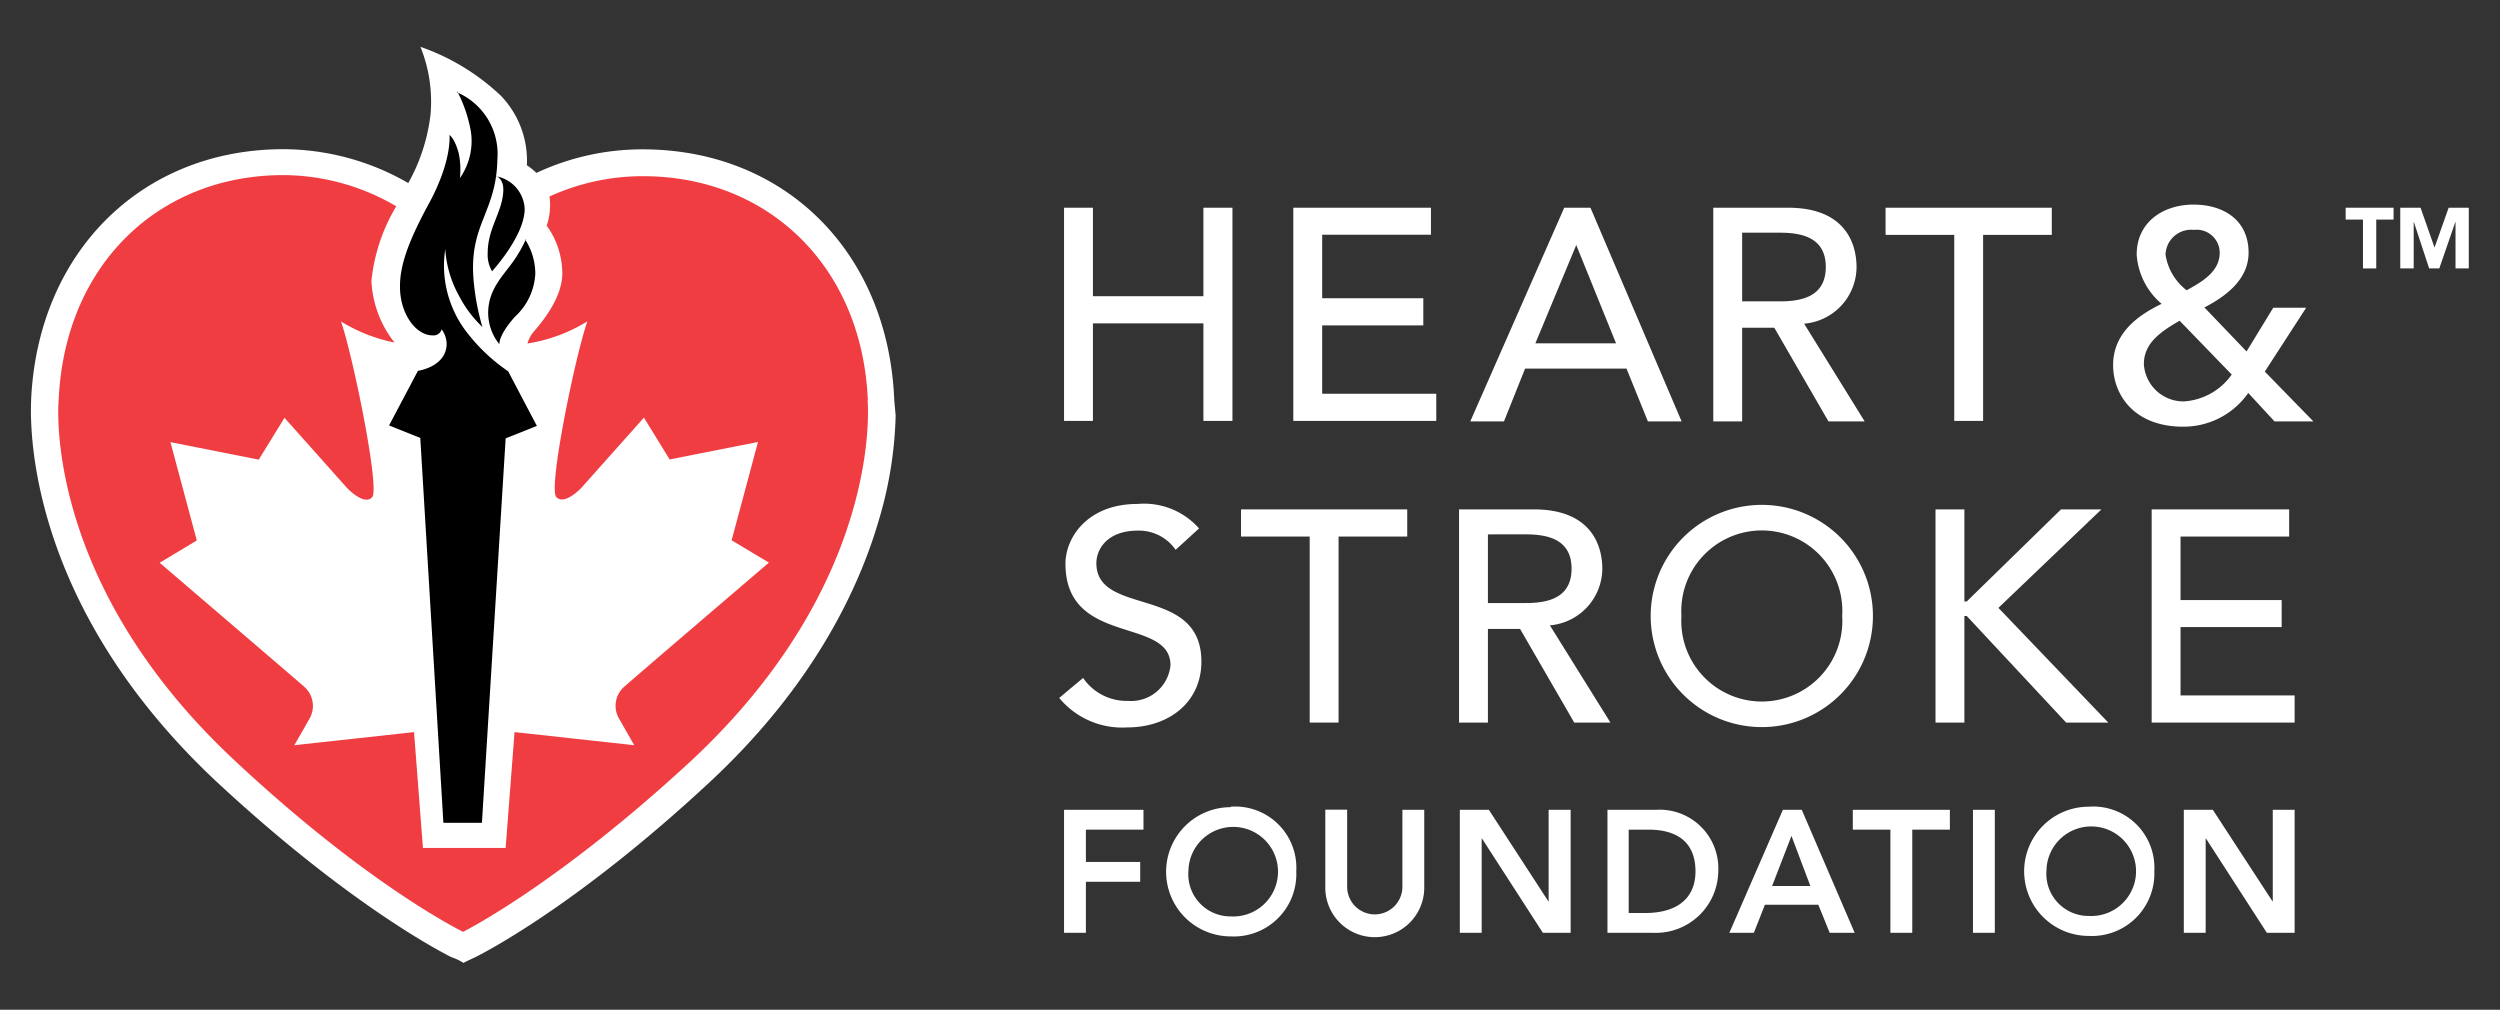
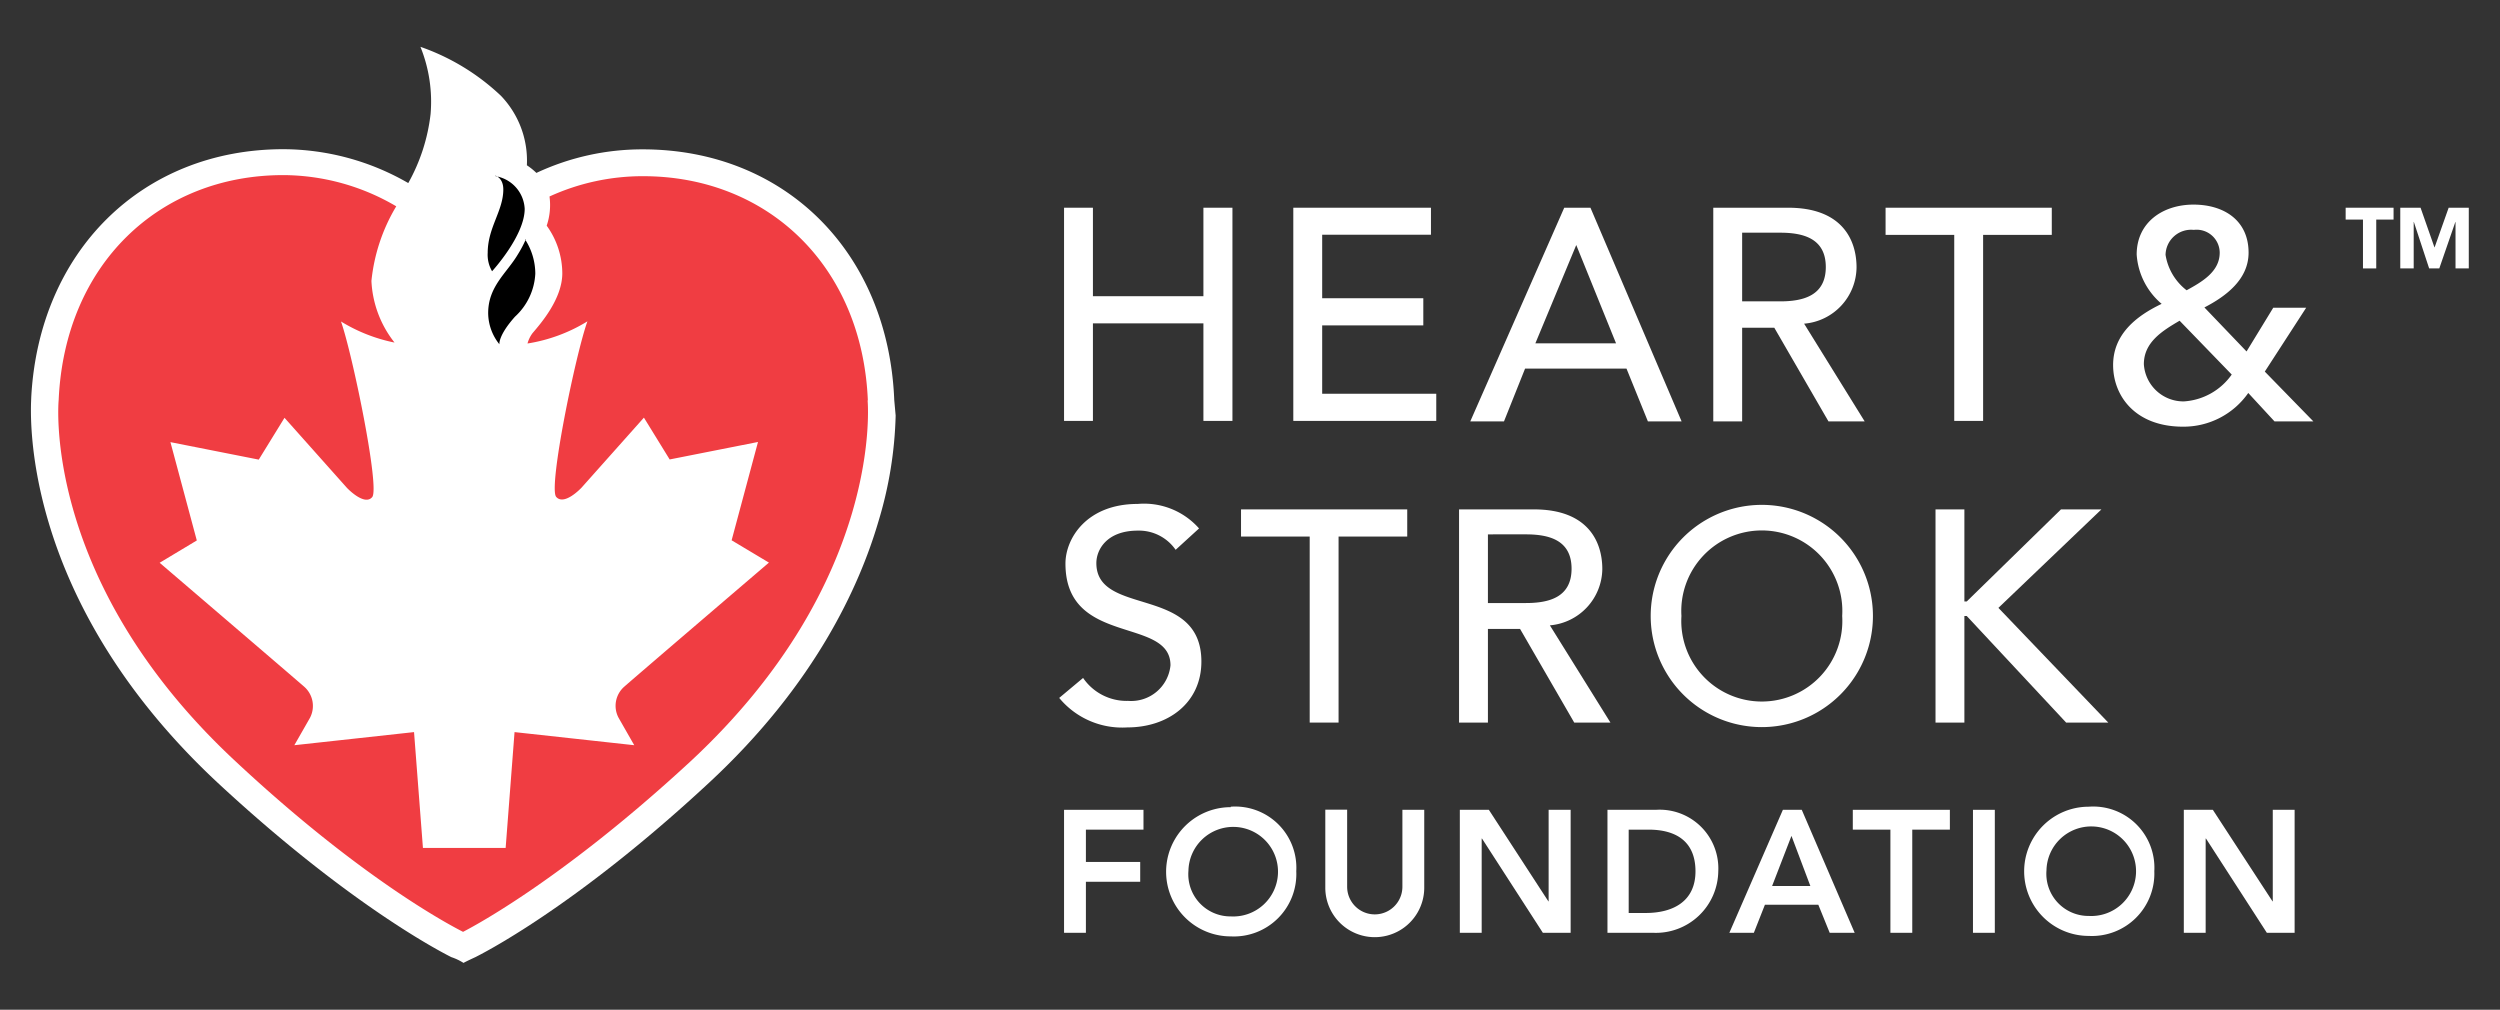
<svg xmlns="http://www.w3.org/2000/svg" viewBox="0 0 160.19 64.7">
  <rect x="0" y="0" width="160.19" height="64.7" fill="#333333" stroke="none" />
  <defs>
    <style>.cls-1{fill:#fff;}.cls-2{fill:#f03d42;}</style>
  </defs>
  <g id="_06-Communities" data-name="06-Communities">
    <path class="cls-1" d="M69.4,43.44a3.38,3.38,0,0,0,2.89,1.47A2.53,2.53,0,0,0,75,42.63c0-3.14-6.73-1.19-6.73-6.52,0-1.6,1.35-3.82,4.63-3.82a4.7,4.7,0,0,1,3.93,1.57l-1.5,1.37A2.86,2.86,0,0,0,72.91,34c-2,0-2.66,1.23-2.66,2.08,0,3.45,6.73,1.39,6.73,6.31,0,2.64-2.12,4.22-4.75,4.22a5.23,5.23,0,0,1-4.36-1.89Z" />
    <polygon class="cls-1" points="83.92 34.38 79.52 34.38 79.52 32.64 90.17 32.64 90.17 34.38 85.77 34.38 85.77 46.3 83.92 46.3 83.92 34.38" />
    <path class="cls-1" d="M93.49,32.64h4.8c3.49,0,4.38,2.1,4.38,3.82a3.67,3.67,0,0,1-3.36,3.61l3.88,6.23h-2.32l-3.47-6H95.34v6H93.49Zm1.85,6h2.43c1.46,0,2.93-.35,2.93-2.2s-1.47-2.2-2.93-2.2H95.34Z" />
    <path class="cls-1" d="M105.77,39.47a7.12,7.12,0,1,1,14.24,0,7.12,7.12,0,1,1-14.24,0m12.27,0a5.16,5.16,0,1,0-10.3,0,5.16,5.16,0,1,0,10.3,0" />
    <polygon class="cls-1" points="124.02 32.64 125.87 32.64 125.87 38.54 126.02 38.54 132.06 32.64 134.65 32.64 128.05 38.95 135.09 46.3 132.39 46.3 126.02 39.47 125.87 39.47 125.87 46.3 124.02 46.3 124.02 32.64" />
-     <polygon class="cls-1" points="137.87 32.64 146.68 32.64 146.68 34.38 139.72 34.38 139.72 38.45 146.2 38.45 146.2 40.18 139.72 40.18 139.72 44.56 147.03 44.56 147.03 46.3 137.87 46.3 137.87 32.64" />
    <polygon class="cls-1" points="68.18 13.31 70.03 13.31 70.03 18.98 77.11 18.98 77.11 13.31 78.97 13.31 78.97 26.97 77.11 26.97 77.11 20.72 70.03 20.72 70.03 26.97 68.18 26.97 68.18 13.31" />
    <polygon class="cls-1" points="82.87 13.31 91.69 13.31 91.69 15.04 84.72 15.04 84.72 19.11 91.2 19.11 91.2 20.85 84.72 20.85 84.72 25.23 92.03 25.23 92.03 26.97 82.87 26.97 82.87 13.31" />
    <path class="cls-1" d="M100.23,13.31h1.68L107.75,27h-2.16l-1.37-3.38h-6.5L96.37,27H94.21ZM103.55,22,101,15.7h0L98.38,22Z" />
    <path class="cls-1" d="M109.78,13.31h4.8c3.49,0,4.38,2.1,4.38,3.82a3.66,3.66,0,0,1-3.36,3.61L119.48,27h-2.32l-3.47-6h-2.06v6h-1.85Zm1.85,6h2.43c1.46,0,2.93-.35,2.93-2.2s-1.47-2.2-2.93-2.2h-2.43Z" />
    <polygon class="cls-1" points="125.22 15.05 120.82 15.05 120.82 13.31 131.47 13.31 131.47 15.05 127.07 15.05 127.07 26.97 125.22 26.97 125.22 15.05" />
    <path class="cls-1" d="M148.23,27h-2.49l-1.68-1.82a5.06,5.06,0,0,1-4.18,2.16c-3.09,0-4.48-2-4.48-3.95s1.45-3.13,3.11-3.92a4.53,4.53,0,0,1-1.6-3.16c0-2.08,1.7-3.2,3.64-3.2s3.53,1,3.53,3.08c0,1.72-1.46,2.8-2.83,3.51l2.7,2.82,1.71-2.8h2.11l-2.65,4.09Zm-8.57-6.45c-1.09.64-2.29,1.37-2.29,2.78a2.54,2.54,0,0,0,2.57,2.39A4.06,4.06,0,0,0,143,24Zm.91-5.82a1.64,1.64,0,0,0-1.81,1.6,3.57,3.57,0,0,0,1.35,2.27c.94-.52,2.12-1.17,2.12-2.41a1.48,1.48,0,0,0-1.66-1.46" />
    <polygon class="cls-1" points="68.18 51.89 73.27 51.89 73.27 53.16 69.58 53.16 69.58 55.23 73.06 55.23 73.06 56.5 69.58 56.5 69.58 59.77 68.18 59.77 68.18 51.89" />
    <path class="cls-1" d="M78.86,51.69a3.92,3.92,0,0,1,4.2,4.13A4,4,0,0,1,78.86,60a4.14,4.14,0,1,1,0-8.28m0,7a2.87,2.87,0,1,0-2.71-2.92,2.7,2.7,0,0,0,2.71,2.92" />
    <path class="cls-1" d="M91.26,56.88a3.17,3.17,0,0,1-6.34,0v-5h1.4v4.94a1.77,1.77,0,1,0,3.54,0V51.89h1.4Z" />
    <polygon class="cls-1" points="93.54 51.89 95.4 51.89 99.21 57.75 99.23 57.77 99.21 57.77 99.23 57.75 99.23 51.89 100.64 51.89 100.64 59.77 98.86 59.77 94.96 53.73 94.94 53.73 94.94 59.77 93.54 59.77 93.54 51.89" />
    <path class="cls-1" d="M103,51.89h3.1a3.76,3.76,0,0,1,4,3.94,4,4,0,0,1-4.17,3.94H103Zm2.45,6.61c1.76,0,3.19-.75,3.19-2.67s-1.25-2.67-3-2.67h-1.28V58.5Z" />
    <path class="cls-1" d="M114.24,51.89h1.21l3.39,7.88h-1.6l-.73-1.8h-3.42l-.71,1.8h-1.57ZM116,56.77l-1.21-3.21-1.24,3.21Z" />
    <polygon class="cls-1" points="121.13 53.16 118.72 53.16 118.72 51.89 124.94 51.89 124.94 53.16 122.53 53.16 122.53 59.77 121.13 59.77 121.13 53.16" />
    <rect class="cls-1" x="126.42" y="51.89" width="1.4" height="7.88" />
    <path class="cls-1" d="M133.84,51.69a3.92,3.92,0,0,1,4.2,4.13,4,4,0,0,1-4.2,4.15,4.14,4.14,0,1,1,0-8.28m0,7a2.87,2.87,0,1,0-2.71-2.92,2.7,2.7,0,0,0,2.71,2.92" />
    <polygon class="cls-1" points="139.93 51.89 141.79 51.89 145.61 57.75 145.63 57.77 145.61 57.77 145.63 57.75 145.63 51.89 147.03 51.89 147.03 59.77 145.25 59.77 141.35 53.73 141.33 53.73 141.33 59.77 139.93 59.77 139.93 51.89" />
    <path class="cls-1" d="M57.3,25.63h0c-.38-9.46-7-16.06-16.12-16.06a16,16,0,0,0-6.81,1.51,4.06,4.06,0,0,0-.61-.49,6,6,0,0,0-1.66-4.45A14.36,14.36,0,0,0,26.94,3a9.38,9.38,0,0,1,.65,4.31,11.8,11.8,0,0,1-1.43,4.42,16.09,16.09,0,0,0-8-2.17C9.1,9.56,2.48,16.12,2,25.5,2,26,1,38.06,13.92,50.13c8.73,8.11,14.75,11.07,15,11.2h0a3.5,3.5,0,0,1,.78.37c.15-.09.76-.37.76-.37.25-.13,6.29-3.1,15-11.2,6.75-6.27,9.61-12.56,10.83-16.73a25.39,25.39,0,0,0,1.1-6.77Z" />
    <path class="cls-2" d="M55.61,25.69c-.35-8.69-6.46-14.4-14.4-14.4a14.35,14.35,0,0,0-6,1.3,4.11,4.11,0,0,1-.18,1.87,5.25,5.25,0,0,1,1,3.05c0,1.64-1.38,3.22-1.91,3.84a2,2,0,0,0-.32.66,10.43,10.43,0,0,0,3.84-1.42c-.75,2.07-2.52,10.66-2,11.25s1.62-.59,1.62-.59l4-4.49,1.65,2.68,5.66-1.12-1.69,6.3,2.39,1.43S41,43.12,40,44a1.63,1.63,0,0,0-.36,2l1,1.75-7.67-.84-.57,7.42h-5.3l-.57-7.42-7.67.84,1-1.75a1.64,1.64,0,0,0-.37-2c-1-.87-9.26-7.94-9.26-7.94l2.38-1.43-1.69-6.3,5.66,1.12,1.65-2.68,4,4.49s1.12,1.19,1.62.59-1.27-9.18-2-11.25a10.53,10.53,0,0,0,3.43,1.35A6.87,6.87,0,0,1,23.8,18a11.54,11.54,0,0,1,1.59-4.78,14.34,14.34,0,0,0-7.24-2c-7.94,0-14,5.71-14.39,14.4,0,0-1.15,11.56,11.34,23.17,8.57,8,14.44,10.84,14.57,10.92h0c.14-.08,6-3,14.57-10.92,12.5-11.61,11.35-23.17,11.35-23.17" />
    <path d="M31.73,11.25s.52.13.52.89c0,1.37-1,2.44-1,4.06a2.09,2.09,0,0,0,.28,1.18s2.09-2.27,2.09-4a2.23,2.23,0,0,0-1.86-2.09" />
    <path d="M33.65,15.35a4.05,4.05,0,0,1,.65,2.19A4,4,0,0,1,33,20.29c-1.09,1.22-1,1.77-1,1.77a3.22,3.22,0,0,1-.72-2c0-1.71,1.19-2.56,1.89-3.74a7.46,7.46,0,0,0,.53-1" />
-     <path d="M29.3,5.85a9,9,0,0,1,.87,2.56,4.14,4.14,0,0,1-.7,3,5.24,5.24,0,0,0-.07-1.56c-.26-1-.6-1.2-.6-1.2s.19,1.62-1.32,4.4c-1.27,2.33-1.87,3.94-1.85,5.34,0,1.69,1,3.1,2.09,3.1a.54.54,0,0,0,.58-.39,1.7,1.7,0,0,1,.32.91c0,1.5-1.84,1.75-1.84,1.75l-1.85,3.5,2,.8,1.48,24.66h2.47L32.4,28.09l2-.8-1.84-3.5a11.42,11.42,0,0,1-2.54-2.36,7,7,0,0,1-1.57-4.56c0-.36.08-.92.08-.92a7.09,7.09,0,0,0,.88,3,7.47,7.47,0,0,0,1.5,2,15.34,15.34,0,0,1-.57-3.06c-.28-3.54,1.46-4.26,1.53-7.67a4.3,4.3,0,0,0-2.6-4.31" />
    <polygon class="cls-1" points="151.41 14.07 150.3 14.07 150.3 13.31 153.37 13.31 153.37 14.07 152.26 14.07 152.26 17.2 151.41 17.2 151.41 14.07" />
    <polygon class="cls-1" points="153.8 13.31 155.1 13.31 155.99 15.85 156 15.85 156.9 13.31 158.19 13.31 158.19 17.2 157.34 17.2 157.34 14.22 157.33 14.22 156.3 17.2 155.65 17.2 154.67 14.22 154.66 14.22 154.66 17.2 153.8 17.2 153.8 13.31" />
  </g>
</svg>